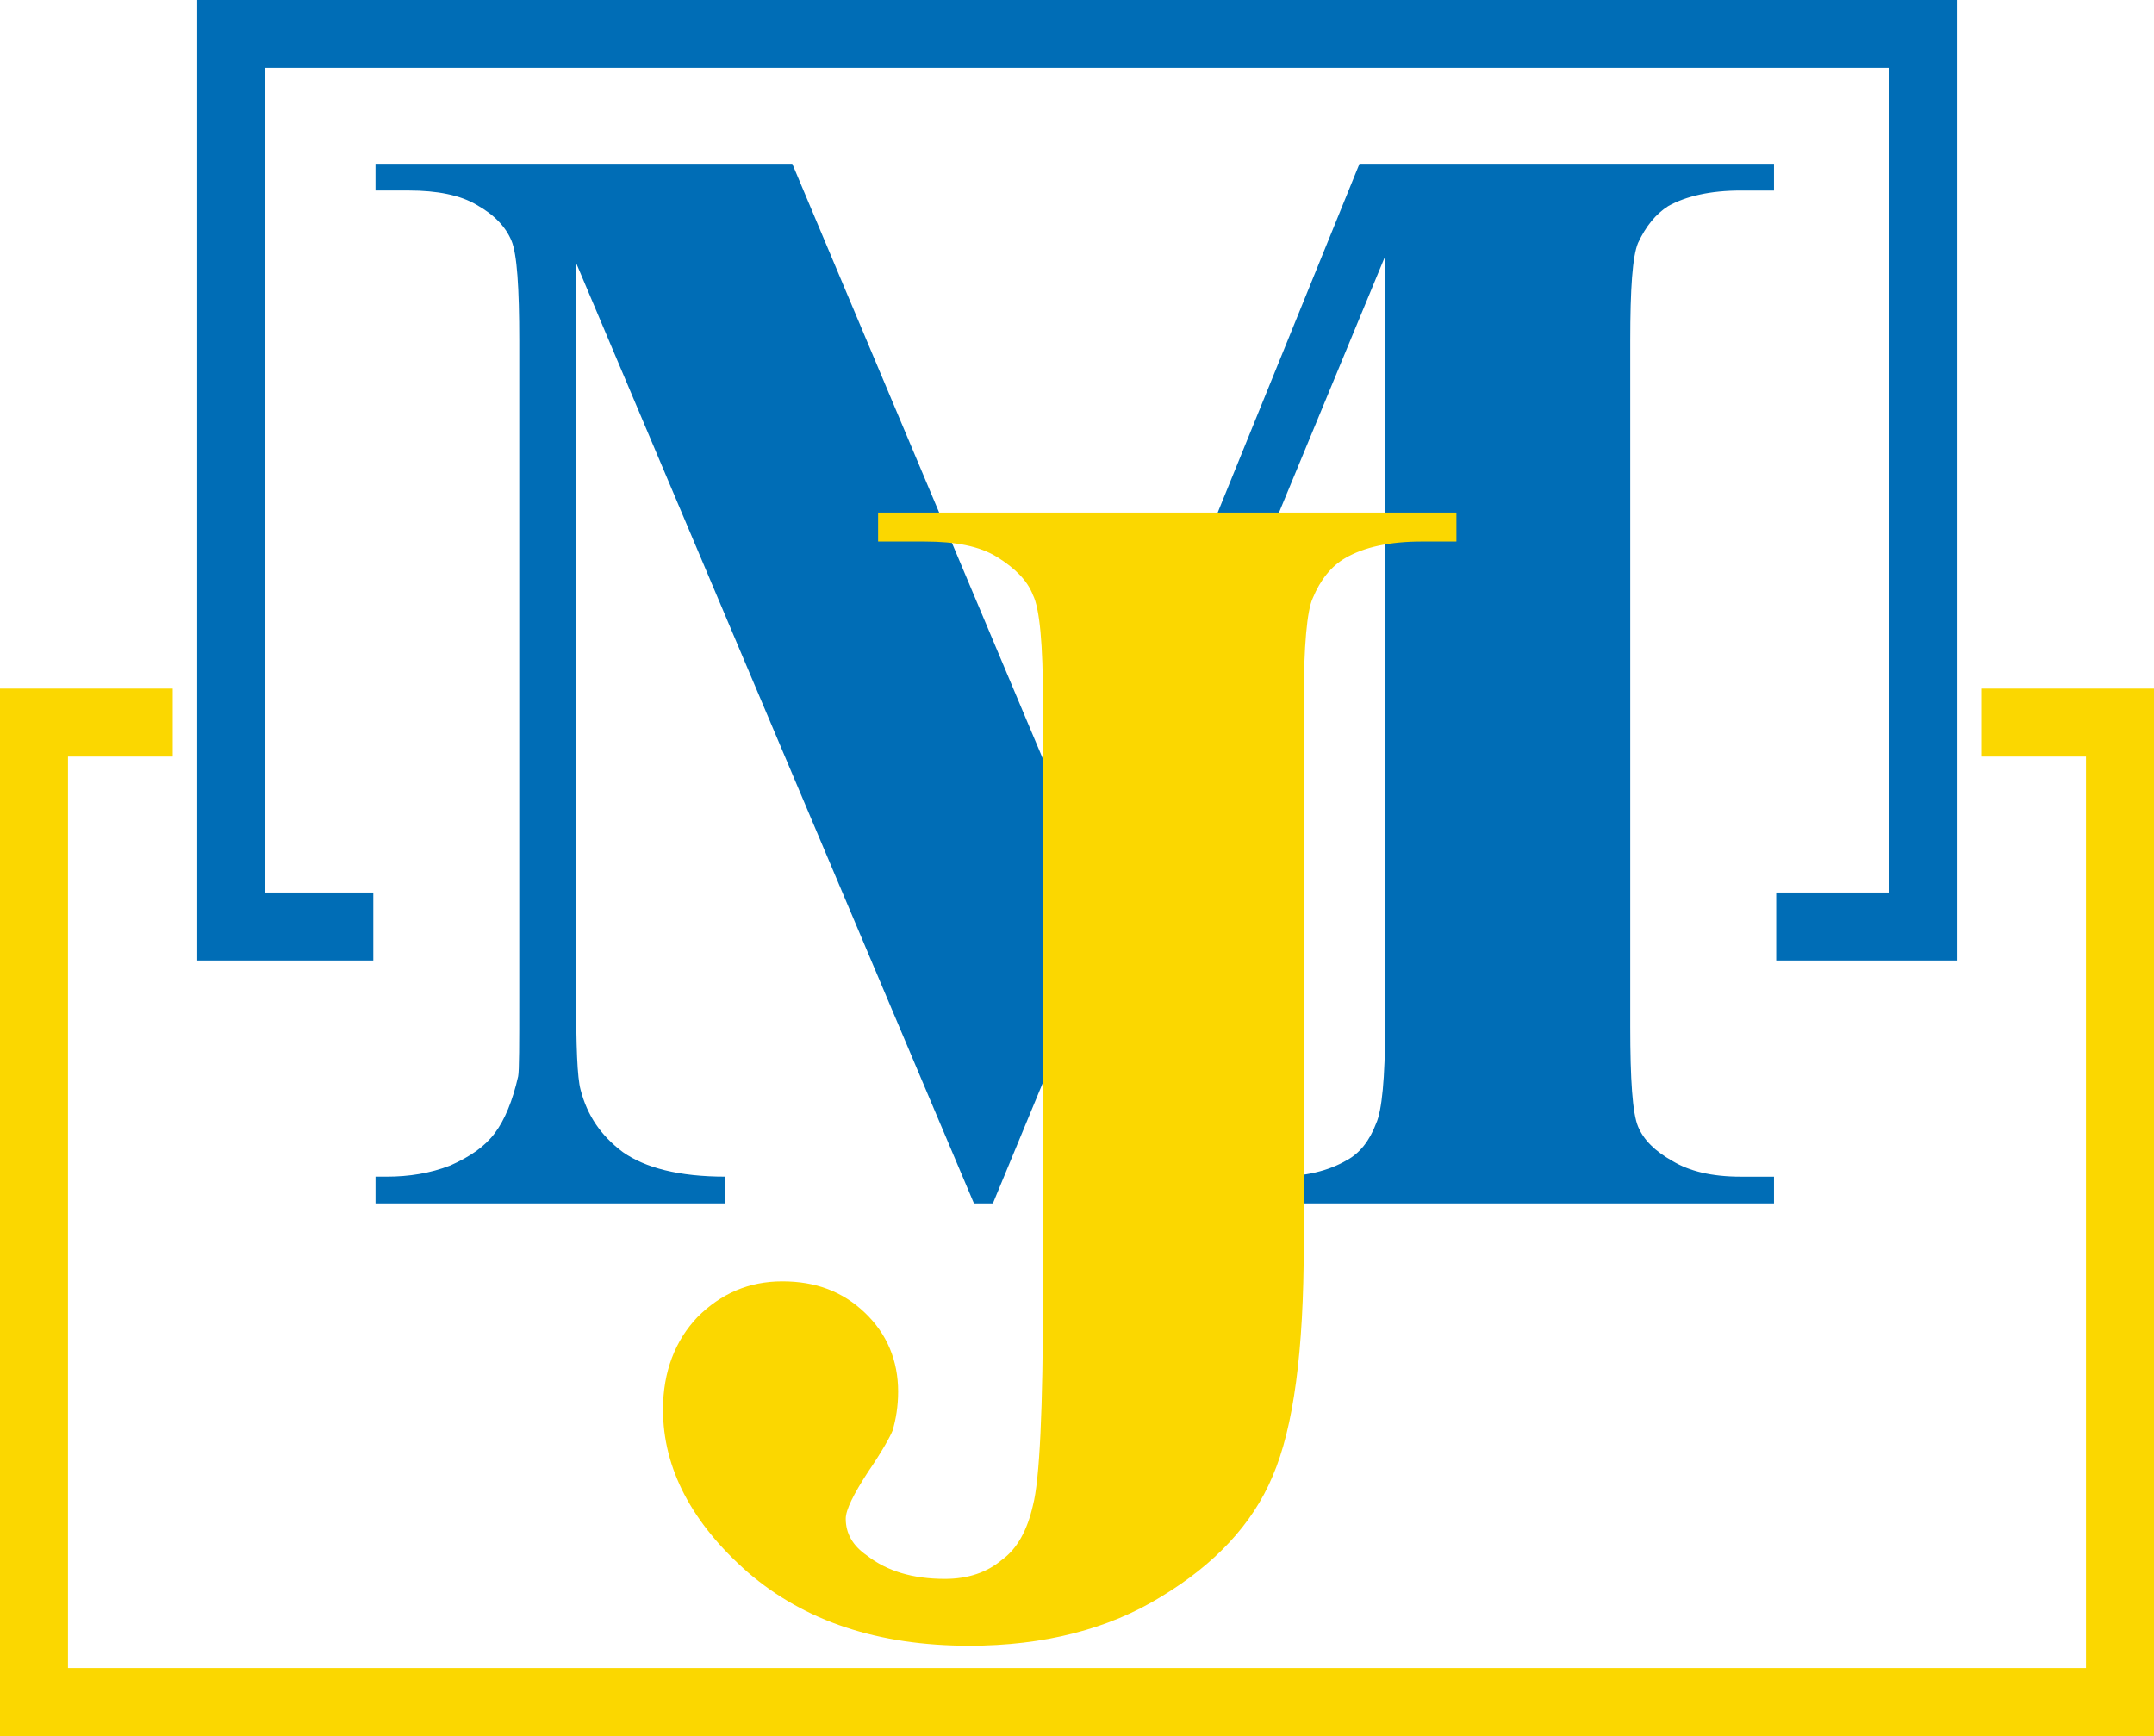
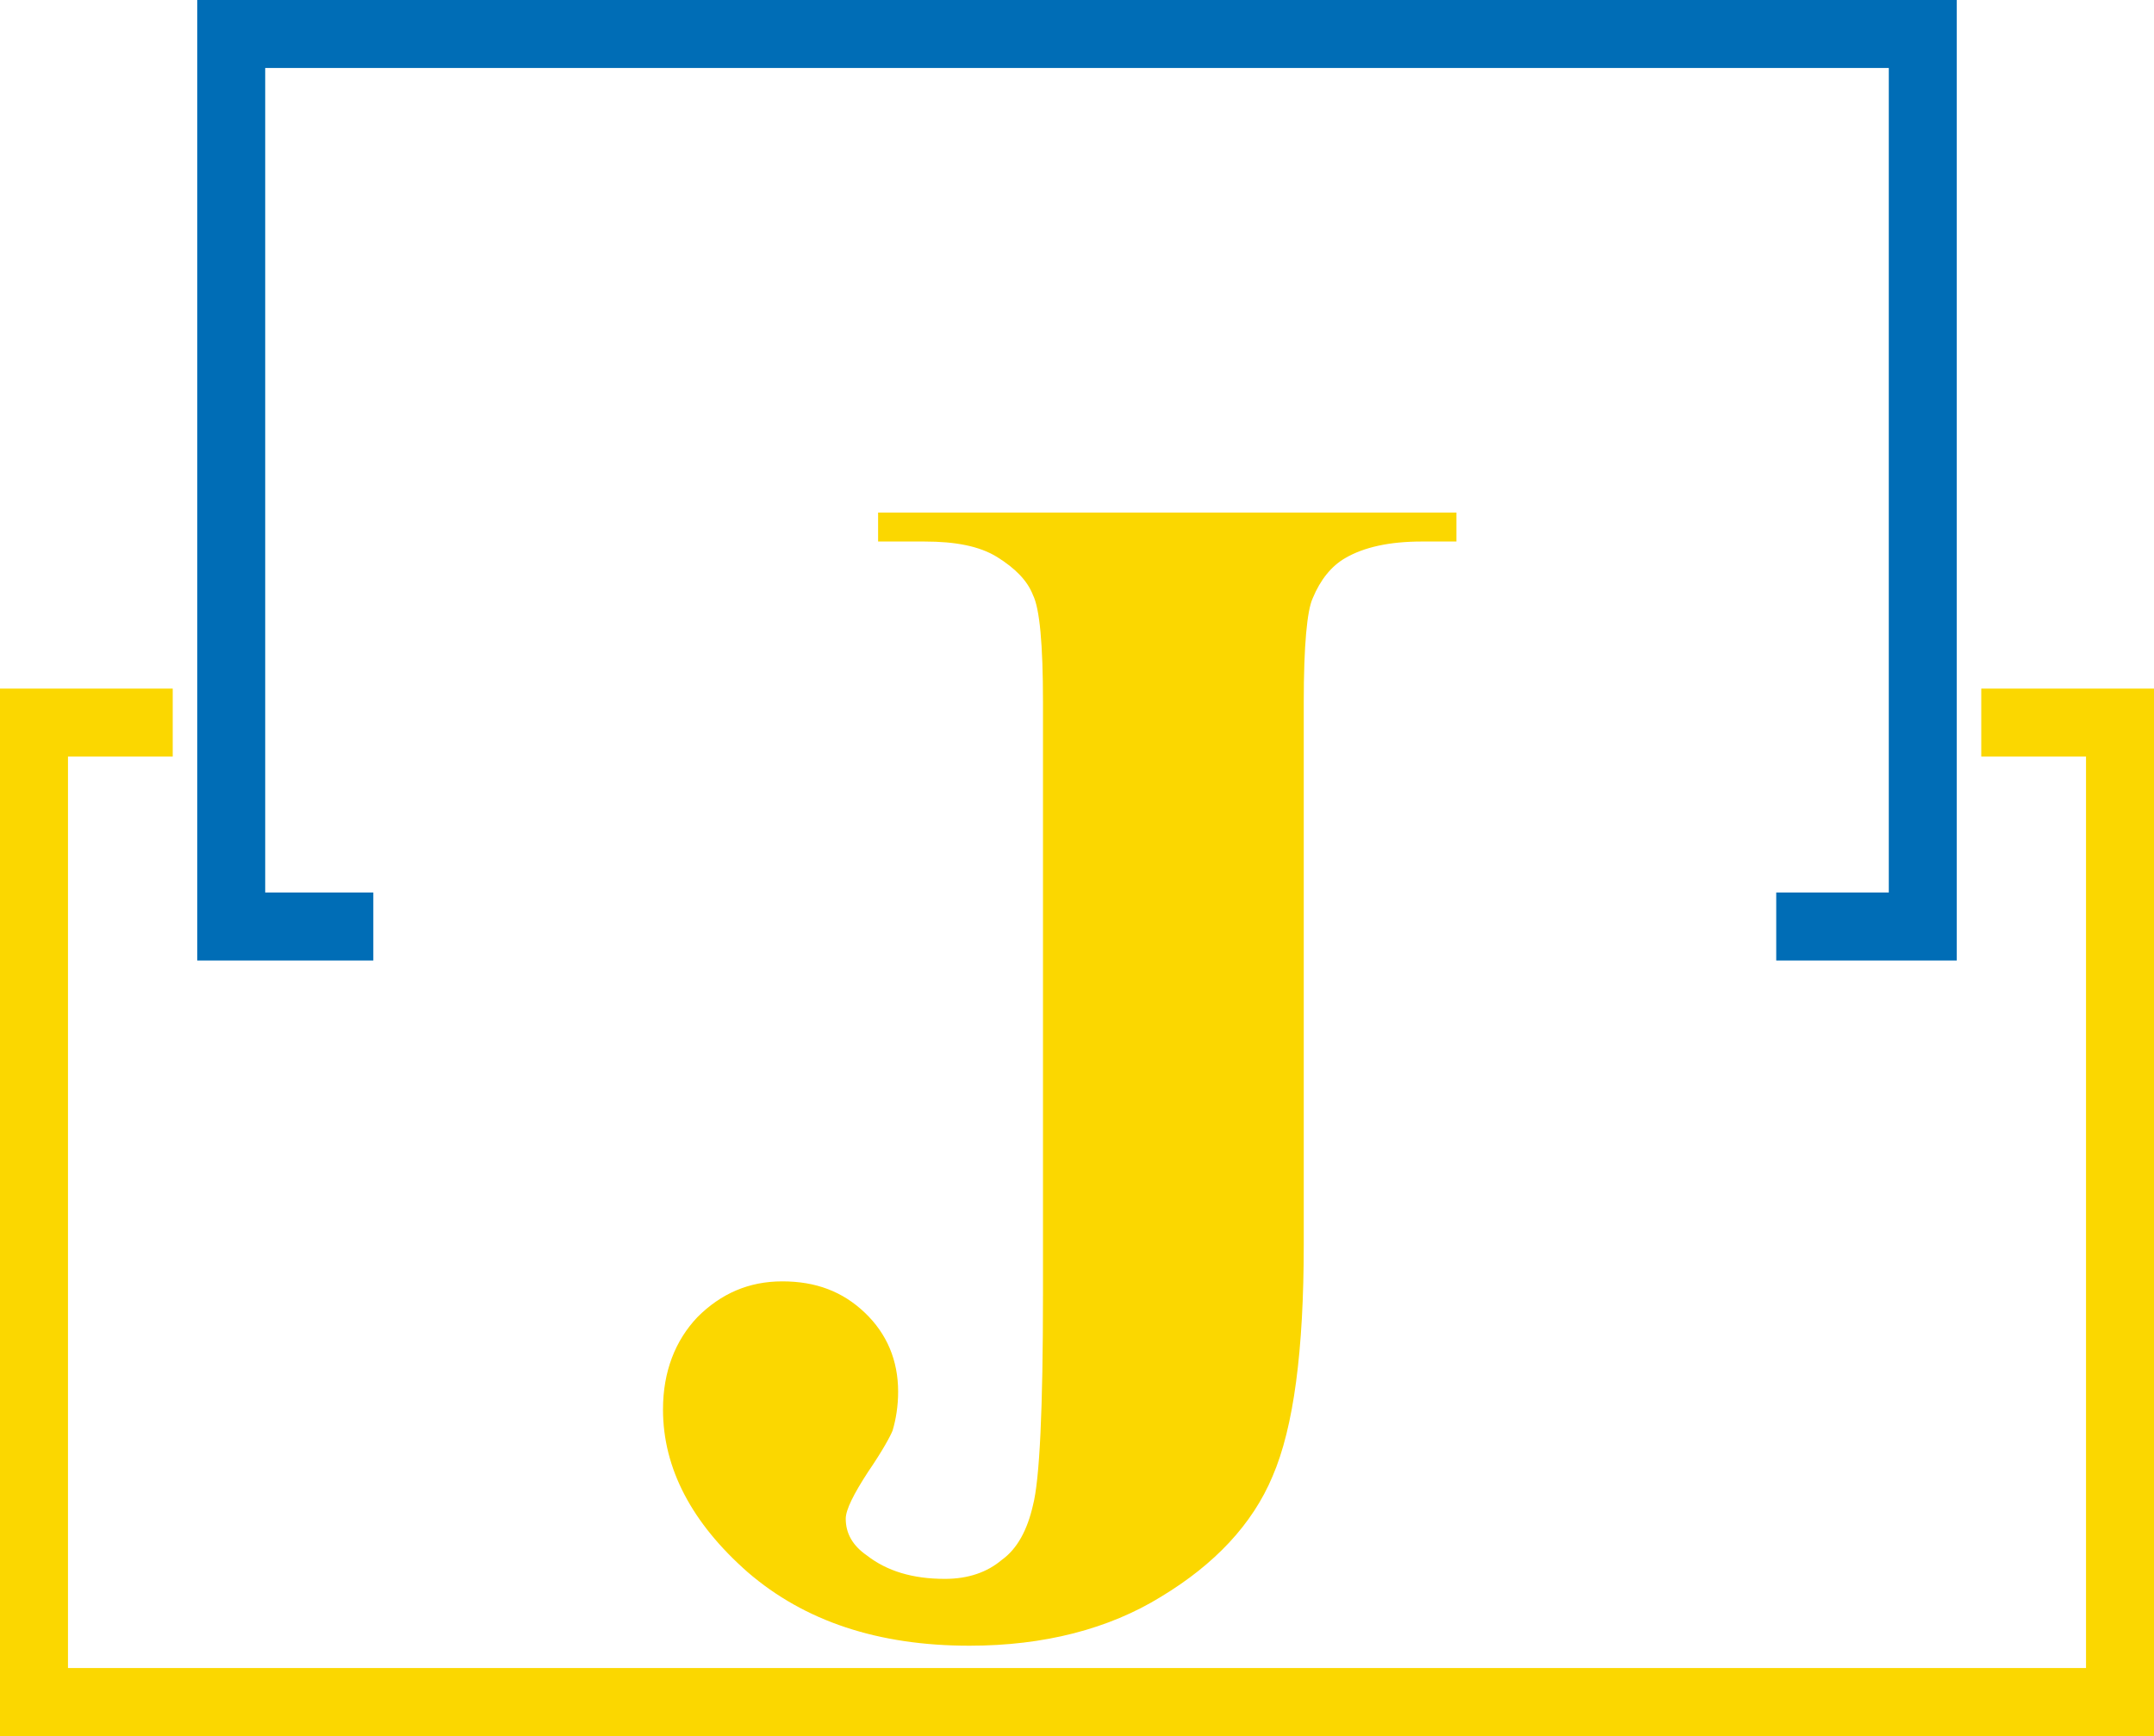
<svg xmlns="http://www.w3.org/2000/svg" id="Ebene_2" data-name="Ebene 2" viewBox="0 0 1000 806">
  <g id="Ebene_1-2" data-name="Ebene 1">
    <g>
-       <path d="M501.81,394.21l129.33-318.16h192.45v12.42h-15.52c-13.97,0-25.35,2.59-33.63,7.24-5.69,3.62-10.35,9.31-13.97,17.07-2.59,6.21-3.62,21.21-3.62,45.53v318.16c0,24.83,1.03,40.35,3.62,46.56s7.76,11.38,16.04,16.04c7.76,4.66,18.11,7.24,31.56,7.24h15.52v12.42h-247.28v-12.42h15.52c13.97,0,24.83-2.59,33.63-7.76,5.69-3.1,10.35-8.79,13.45-17.07,2.59-5.69,4.14-20.69,4.14-45.01V118.99l-182.1,439.73h-8.79L267.46,122.09v339.37c0,24.31.52,38.8,2.07,44.49,3.1,11.9,9.31,21.21,19.66,28.97,10.35,7.24,25.87,11.38,47.59,11.38v12.42h-162.44v-12.42h5.17c10.35,0,20.18-1.55,29.49-5.17,9.31-4.14,16.04-8.79,20.69-15,4.66-6.21,8.28-15,10.86-26.38.52-2.59.52-15,.52-36.73V158.3c0-24.83-1.03-40.35-3.62-46.56-2.59-6.21-7.76-11.9-16.04-16.55-7.76-4.66-18.62-6.73-31.56-6.73h-15.52v-12.42h193.48l133.99,318.16Z" fill="#006db6" />
      <path d="M407.66,251.42v-13.45h268.49v13.45h-16.04c-15,0-26.9,2.59-35.7,7.76-6.21,3.62-11.38,9.83-15,18.62-2.59,5.69-4.14,21.73-4.14,48.11v251.94c0,49.15-4.66,84.84-14.49,107.6-9.31,22.25-26.9,40.87-51.73,55.87-24.31,15-54.32,22.76-88.98,22.76-42.42,0-76.56-11.38-102.95-34.14-25.87-22.76-39.32-48.11-39.32-75.53,0-17.59,5.69-32.07,16.04-42.94,10.86-10.86,23.8-16.55,39.32-16.55s27.94,4.66,38.28,14.49c10.35,9.83,15.52,22.25,15.52,36.73,0,6.73-1.03,12.93-2.59,18.11-1.03,2.59-4.66,9.31-11.38,19.14-6.73,10.35-10.35,17.59-10.35,21.73,0,6.73,3.1,12.42,9.83,17.07,9.31,7.24,21.21,10.86,36.21,10.86,10.86,0,19.66-3.1,26.38-8.79,7.24-5.17,11.9-13.97,14.49-25.35,3.1-11.9,4.66-44.49,4.66-98.29v-274.7c0-26.9-1.55-43.46-4.66-49.66-2.59-6.73-8.28-12.42-16.55-17.59-8.28-5.17-19.66-7.24-33.63-7.24h-21.73Z" fill="#fbd700" />
      <polygon points="16.04 319.71 80.19 319.71 80.19 351.27 31.56 351.27 31.56 774.44 968.44 774.44 968.44 351.27 919.81 351.27 919.81 319.71 984.48 319.71 1000 319.71 1000 335.75 1000 789.96 1000 806 984.48 806 16.04 806 0 806 0 789.96 0 335.75 0 319.71 16.04 319.71" fill="#fbd700" />
      <polygon points="107.6 0 892.91 0 908.43 0 908.43 16.04 908.43 429.9 908.43 445.94 892.91 445.94 824.62 445.94 824.62 414.38 876.88 414.38 876.88 31.56 123.12 31.56 123.12 414.38 173.31 414.38 173.31 445.94 107.6 445.94 91.57 445.94 91.57 429.9 91.57 16.04 91.57 0 107.6 0" fill="#006db6" />
    </g>
  </g>
</svg>